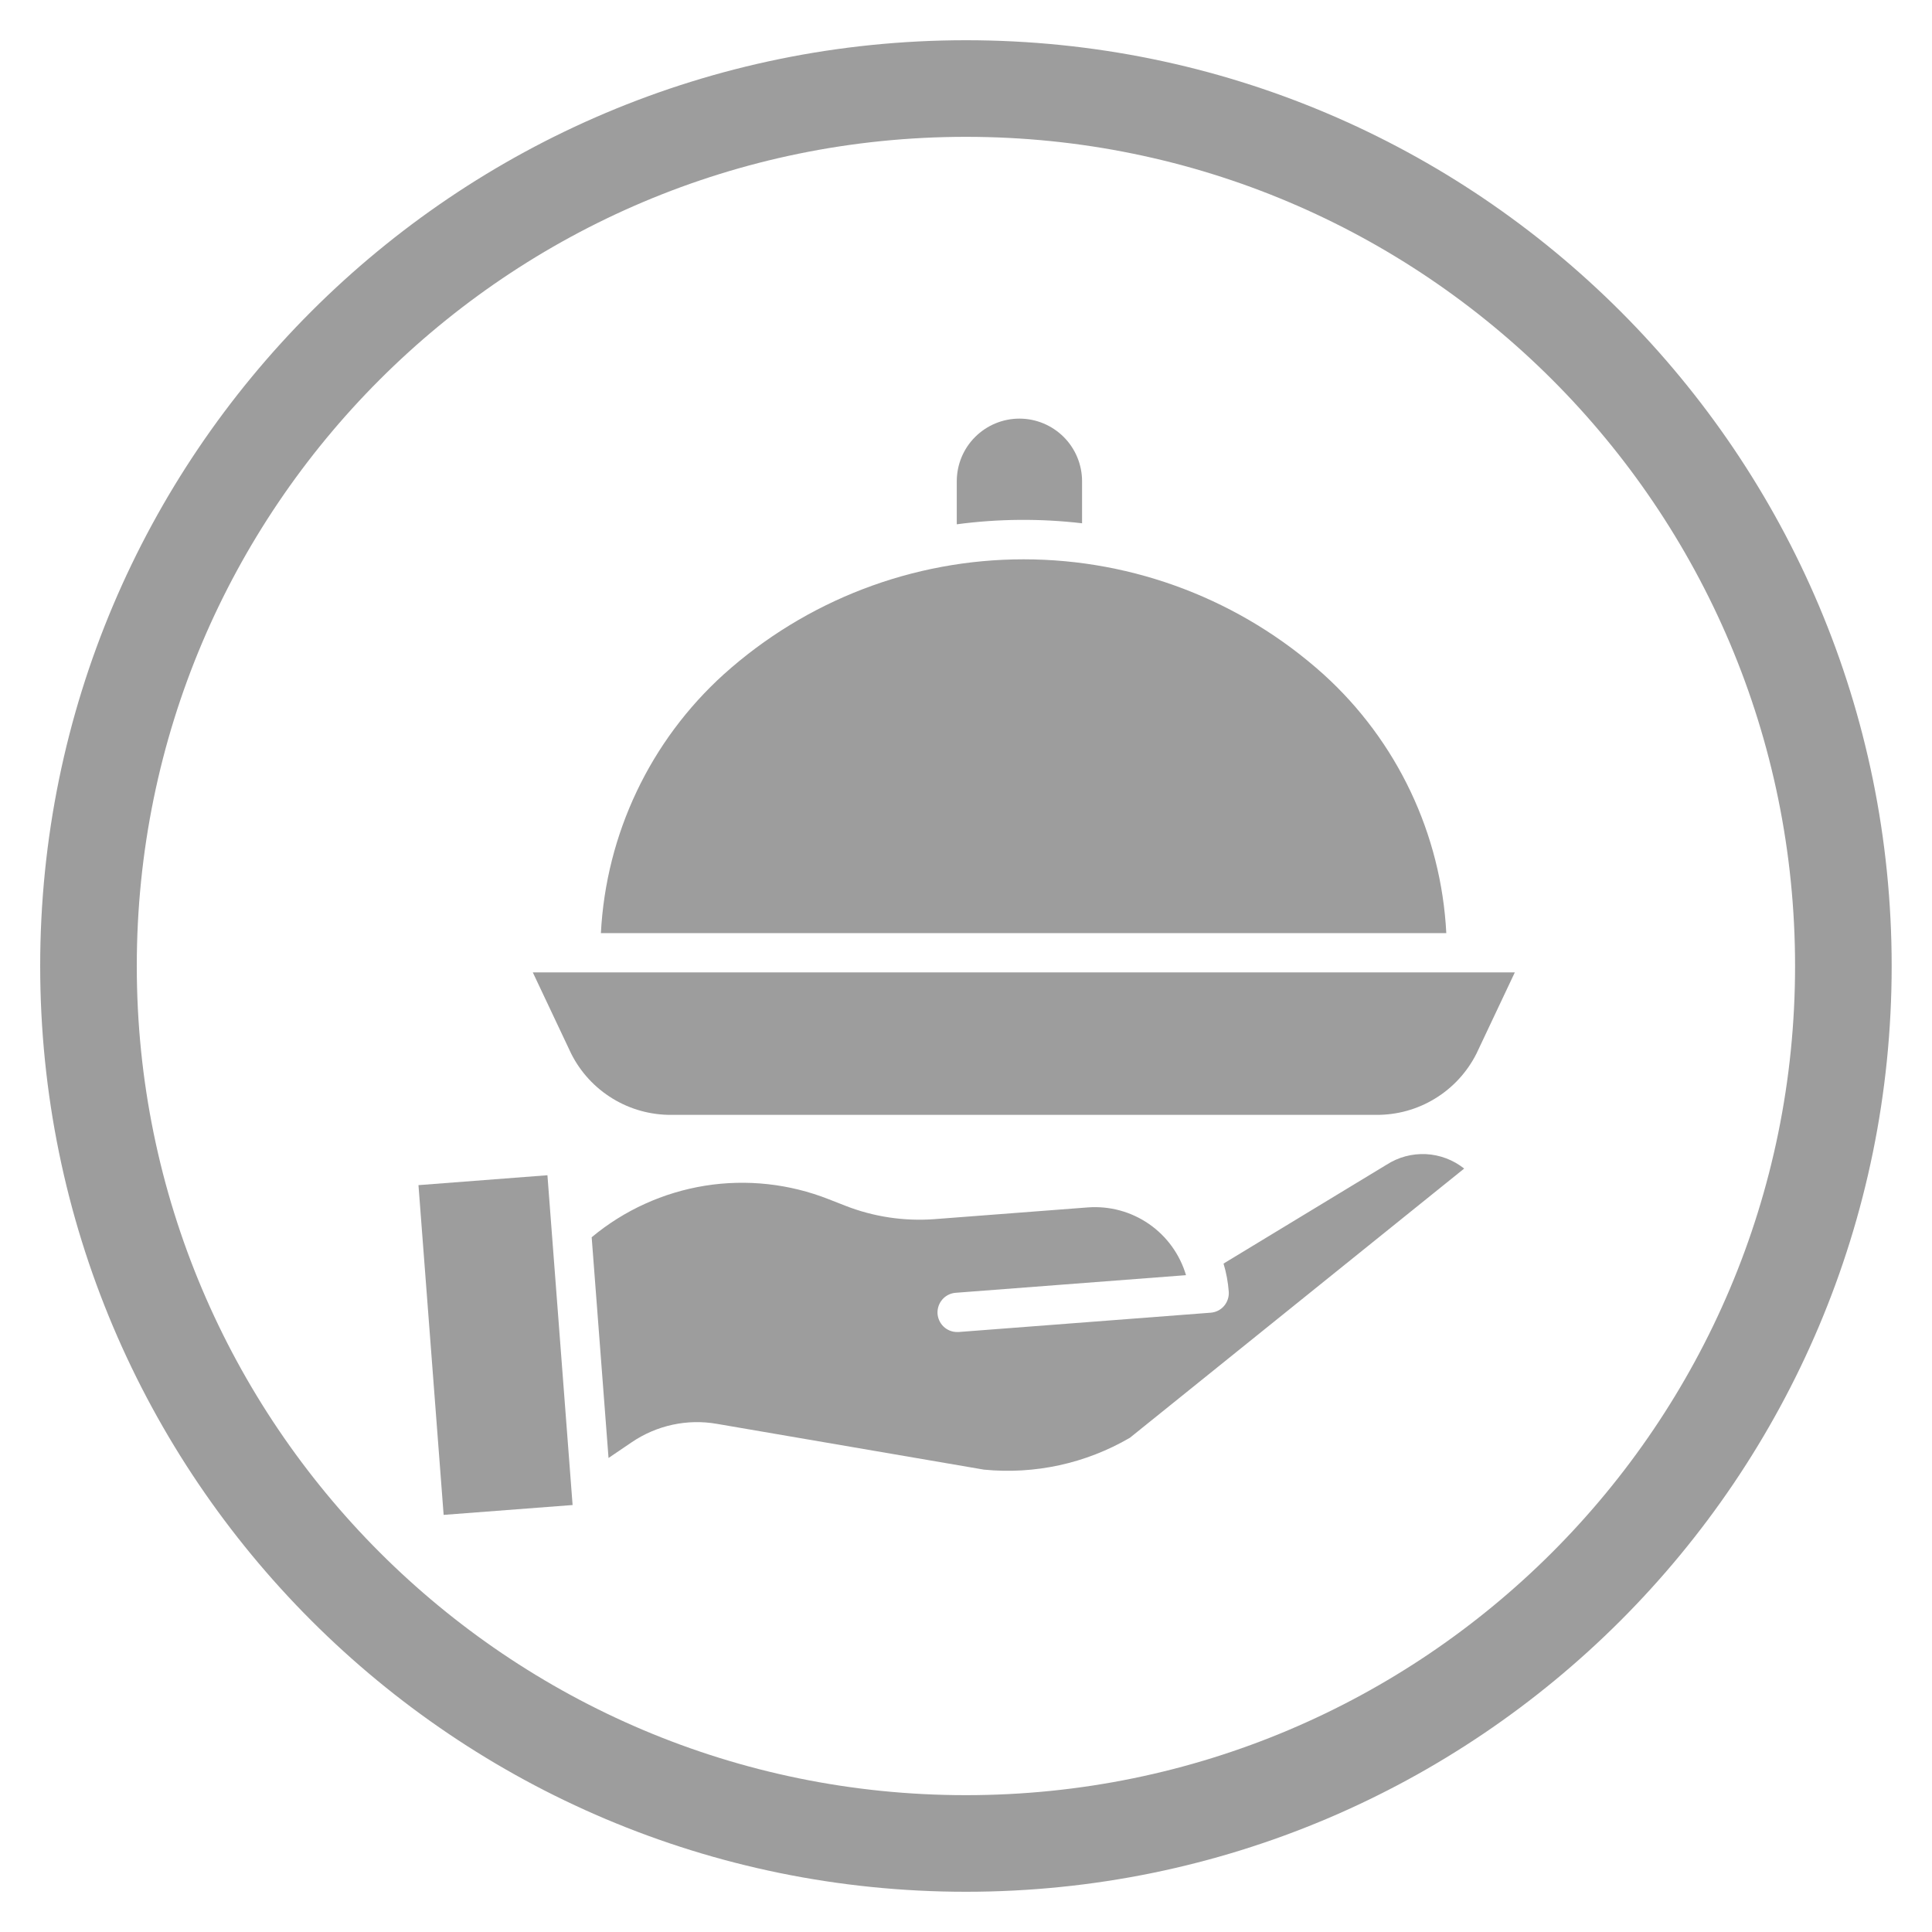
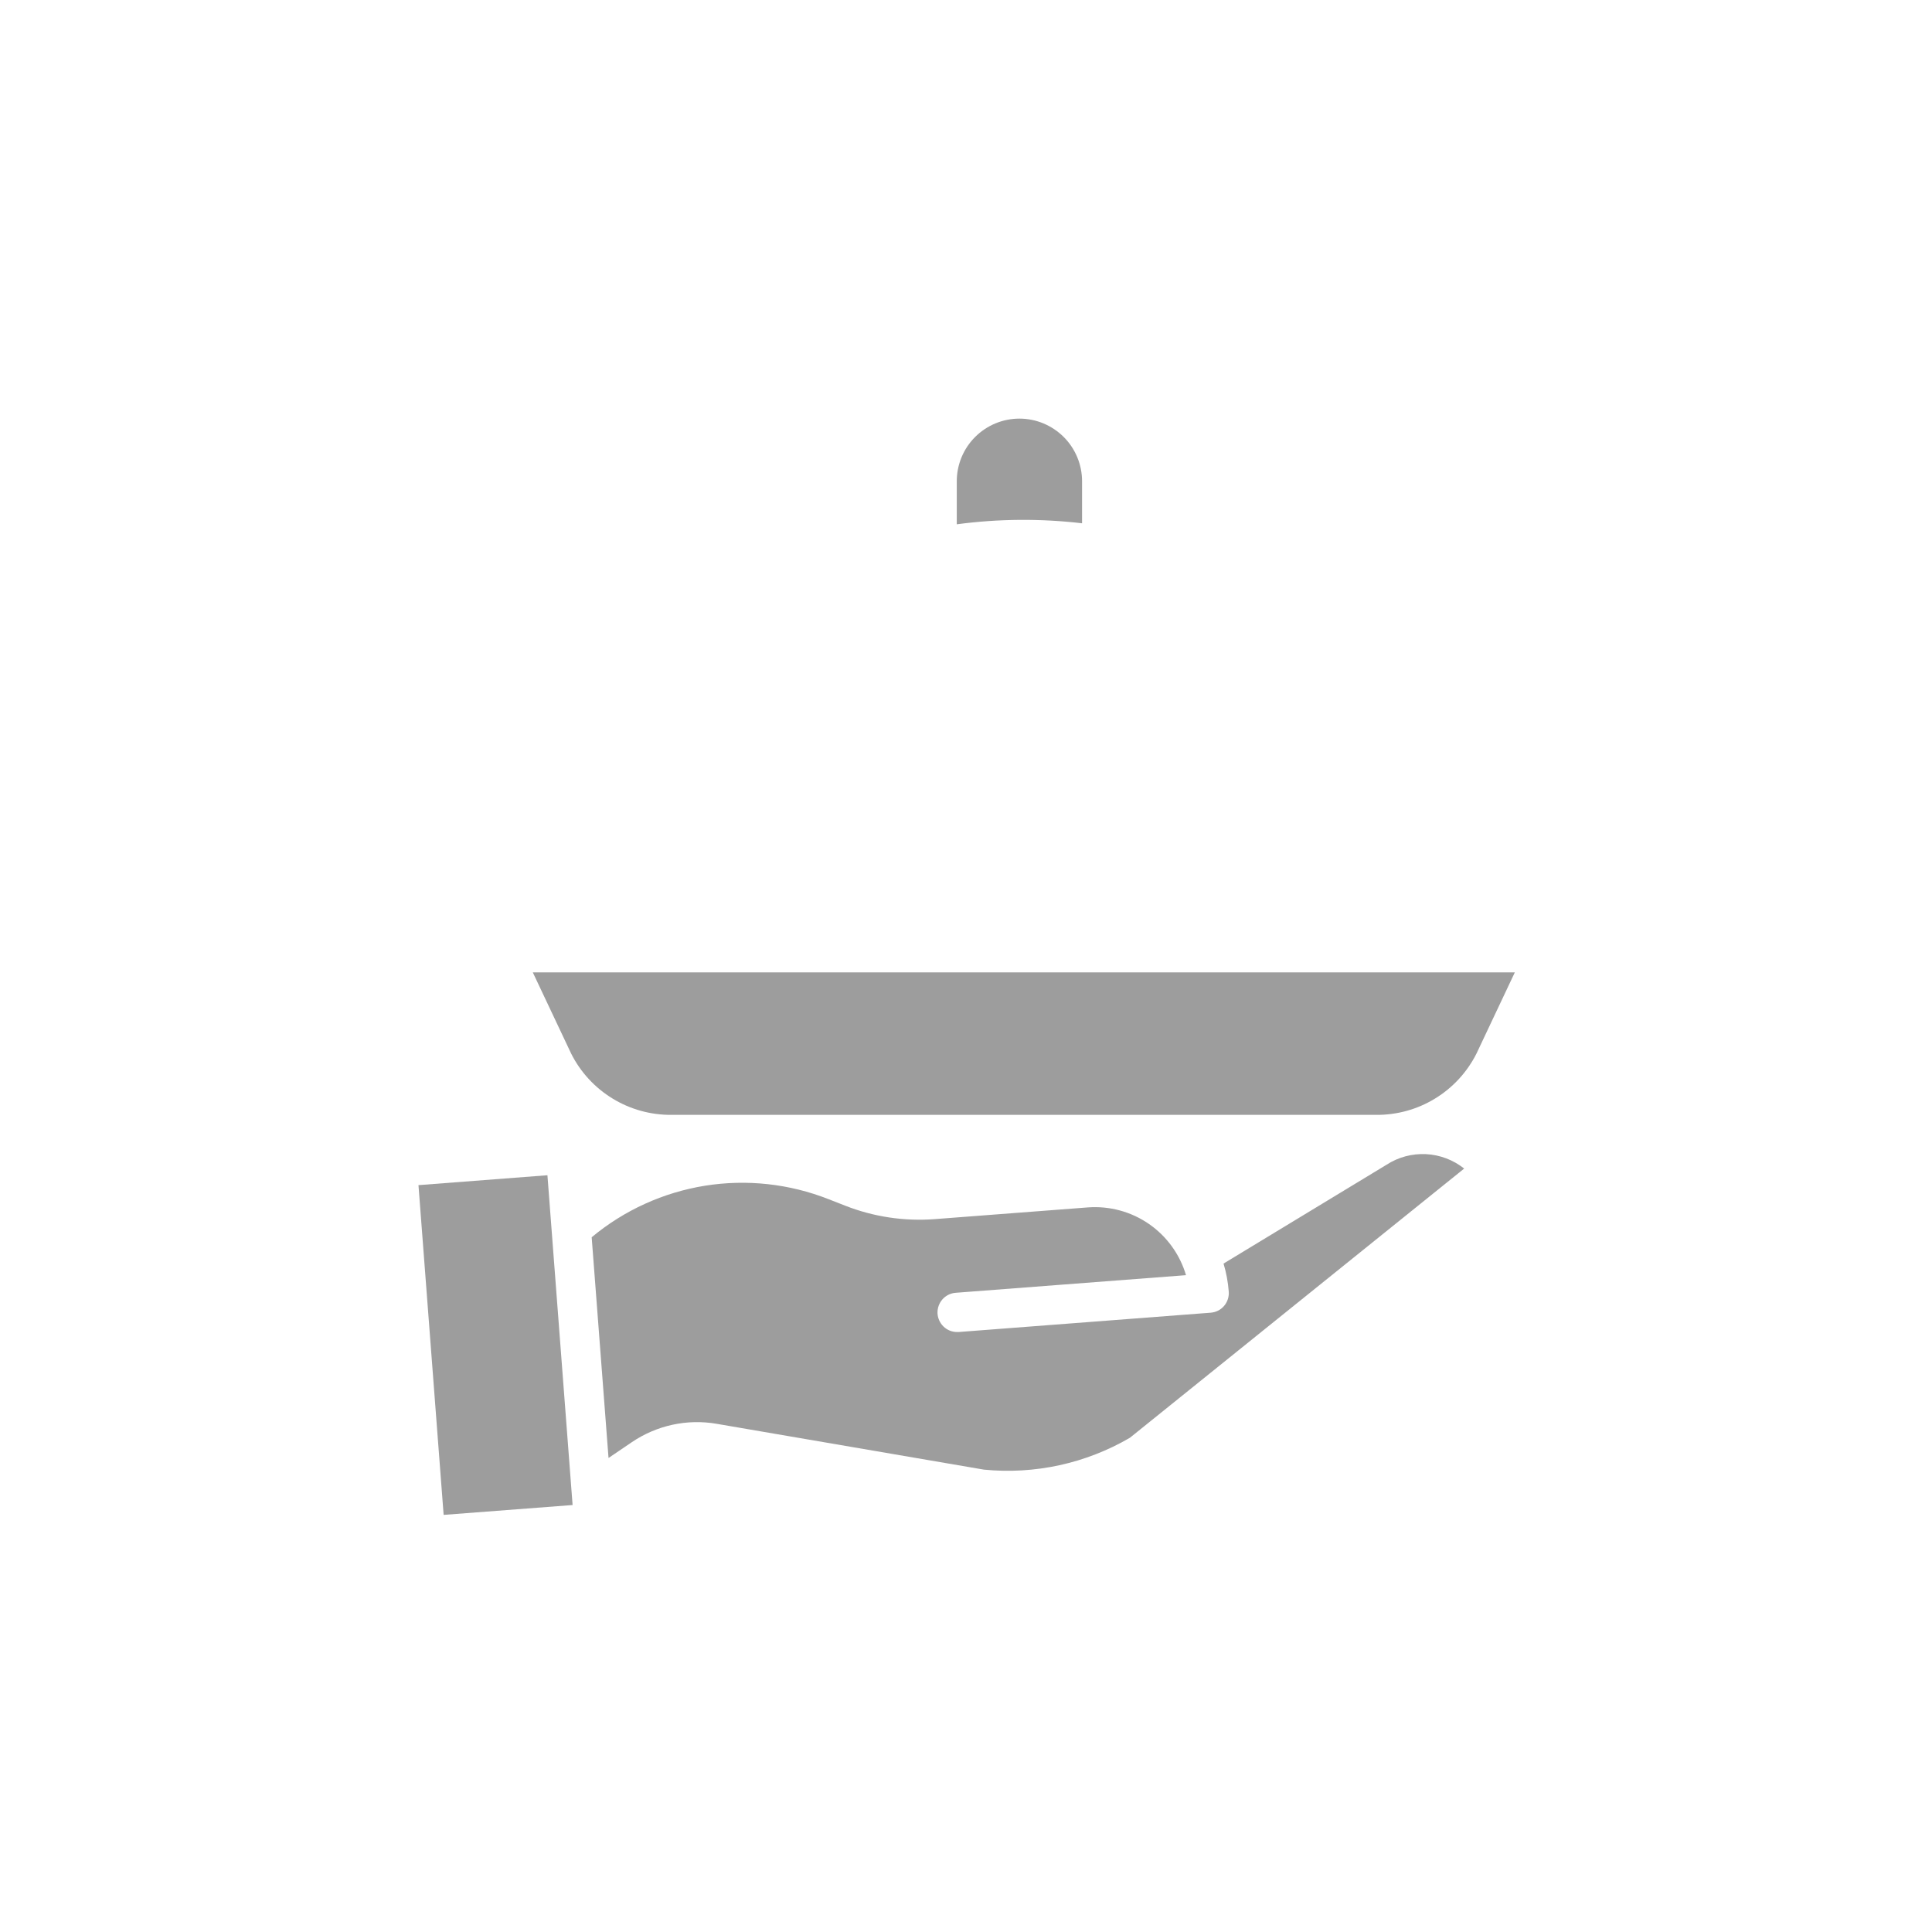
<svg xmlns="http://www.w3.org/2000/svg" width="40" height="40" viewBox="0 0 40 40" fill="none">
  <g clip-path="url(#clip0_2651_8143)">
-     <path d="M38.165 20C38.165 30.033 30.032 38.167 19.999 38.167C9.966 38.167 1.832 30.033 1.832 20C1.832 9.967 9.966 1.833 19.999 1.833C30.032 1.833 38.165 9.967 38.165 20Z" stroke="#9D9D9D" stroke-width="2" stroke-miterlimit="10" />
    <path d="M22.403 10.834V9.964C22.403 9.62 22.266 9.29 22.023 9.047C21.779 8.804 21.45 8.667 21.106 8.667C20.762 8.667 20.432 8.804 20.189 9.047C19.945 9.29 19.809 9.62 19.809 9.964V10.855C20.669 10.74 21.54 10.733 22.403 10.834Z" fill="#9D9D9D" />
-     <path d="M28.708 24.114L28.699 24.119L25.332 26.161C25.389 26.35 25.425 26.545 25.44 26.742C25.448 26.849 25.413 26.956 25.343 27.038C25.273 27.12 25.173 27.17 25.065 27.178L19.846 27.578C19.836 27.578 19.825 27.578 19.815 27.578C19.71 27.578 19.609 27.537 19.534 27.464C19.459 27.391 19.414 27.291 19.41 27.187C19.407 27.082 19.443 26.98 19.513 26.901C19.582 26.823 19.68 26.774 19.784 26.766L24.555 26.401C24.428 25.971 24.157 25.596 23.788 25.341C23.418 25.085 22.972 24.965 22.524 24.998L19.349 25.241C18.719 25.288 18.086 25.193 17.498 24.962L17.158 24.829C16.345 24.508 15.46 24.411 14.596 24.549C13.733 24.688 12.922 25.056 12.25 25.616L12.599 30.186L13.081 29.859C13.597 29.509 14.228 29.372 14.841 29.479L20.37 30.427C21.422 30.531 22.481 30.3 23.394 29.767L30.314 24.194C30.088 24.014 29.812 23.91 29.524 23.895C29.236 23.881 28.95 23.957 28.708 24.114Z" fill="#9D9D9D" />
+     <path d="M28.708 24.114L25.332 26.161C25.389 26.35 25.425 26.545 25.44 26.742C25.448 26.849 25.413 26.956 25.343 27.038C25.273 27.12 25.173 27.17 25.065 27.178L19.846 27.578C19.836 27.578 19.825 27.578 19.815 27.578C19.71 27.578 19.609 27.537 19.534 27.464C19.459 27.391 19.414 27.291 19.41 27.187C19.407 27.082 19.443 26.98 19.513 26.901C19.582 26.823 19.68 26.774 19.784 26.766L24.555 26.401C24.428 25.971 24.157 25.596 23.788 25.341C23.418 25.085 22.972 24.965 22.524 24.998L19.349 25.241C18.719 25.288 18.086 25.193 17.498 24.962L17.158 24.829C16.345 24.508 15.46 24.411 14.596 24.549C13.733 24.688 12.922 25.056 12.25 25.616L12.599 30.186L13.081 29.859C13.597 29.509 14.228 29.372 14.841 29.479L20.37 30.427C21.422 30.531 22.481 30.3 23.394 29.767L30.314 24.194C30.088 24.014 29.812 23.91 29.524 23.895C29.236 23.881 28.95 23.957 28.708 24.114Z" fill="#9D9D9D" />
    <path d="M11.825 21.813C12.018 22.198 12.316 22.521 12.684 22.745C13.052 22.97 13.475 23.086 13.906 23.082H28.489C28.919 23.086 29.343 22.97 29.71 22.745C30.078 22.521 30.375 22.198 30.569 21.813L31.363 20.132H11.031L11.825 21.813Z" fill="#9D9D9D" />
    <path d="M8.664 24.537L11.334 24.332L11.855 31.16L9.185 31.364L8.664 24.537Z" fill="#9D9D9D" />
-     <path d="M27.403 13.962C25.698 12.428 23.486 11.58 21.193 11.58C18.9 11.58 16.689 12.428 14.984 13.962C13.461 15.341 12.547 17.267 12.441 19.319H29.944C29.839 17.267 28.925 15.341 27.403 13.962Z" fill="#9D9D9D" />
  </g>
  <defs>
    <clipPath id="clip0_2651_8143">
      <rect width="40" height="40" fill="white" />
    </clipPath>
  </defs>
</svg>